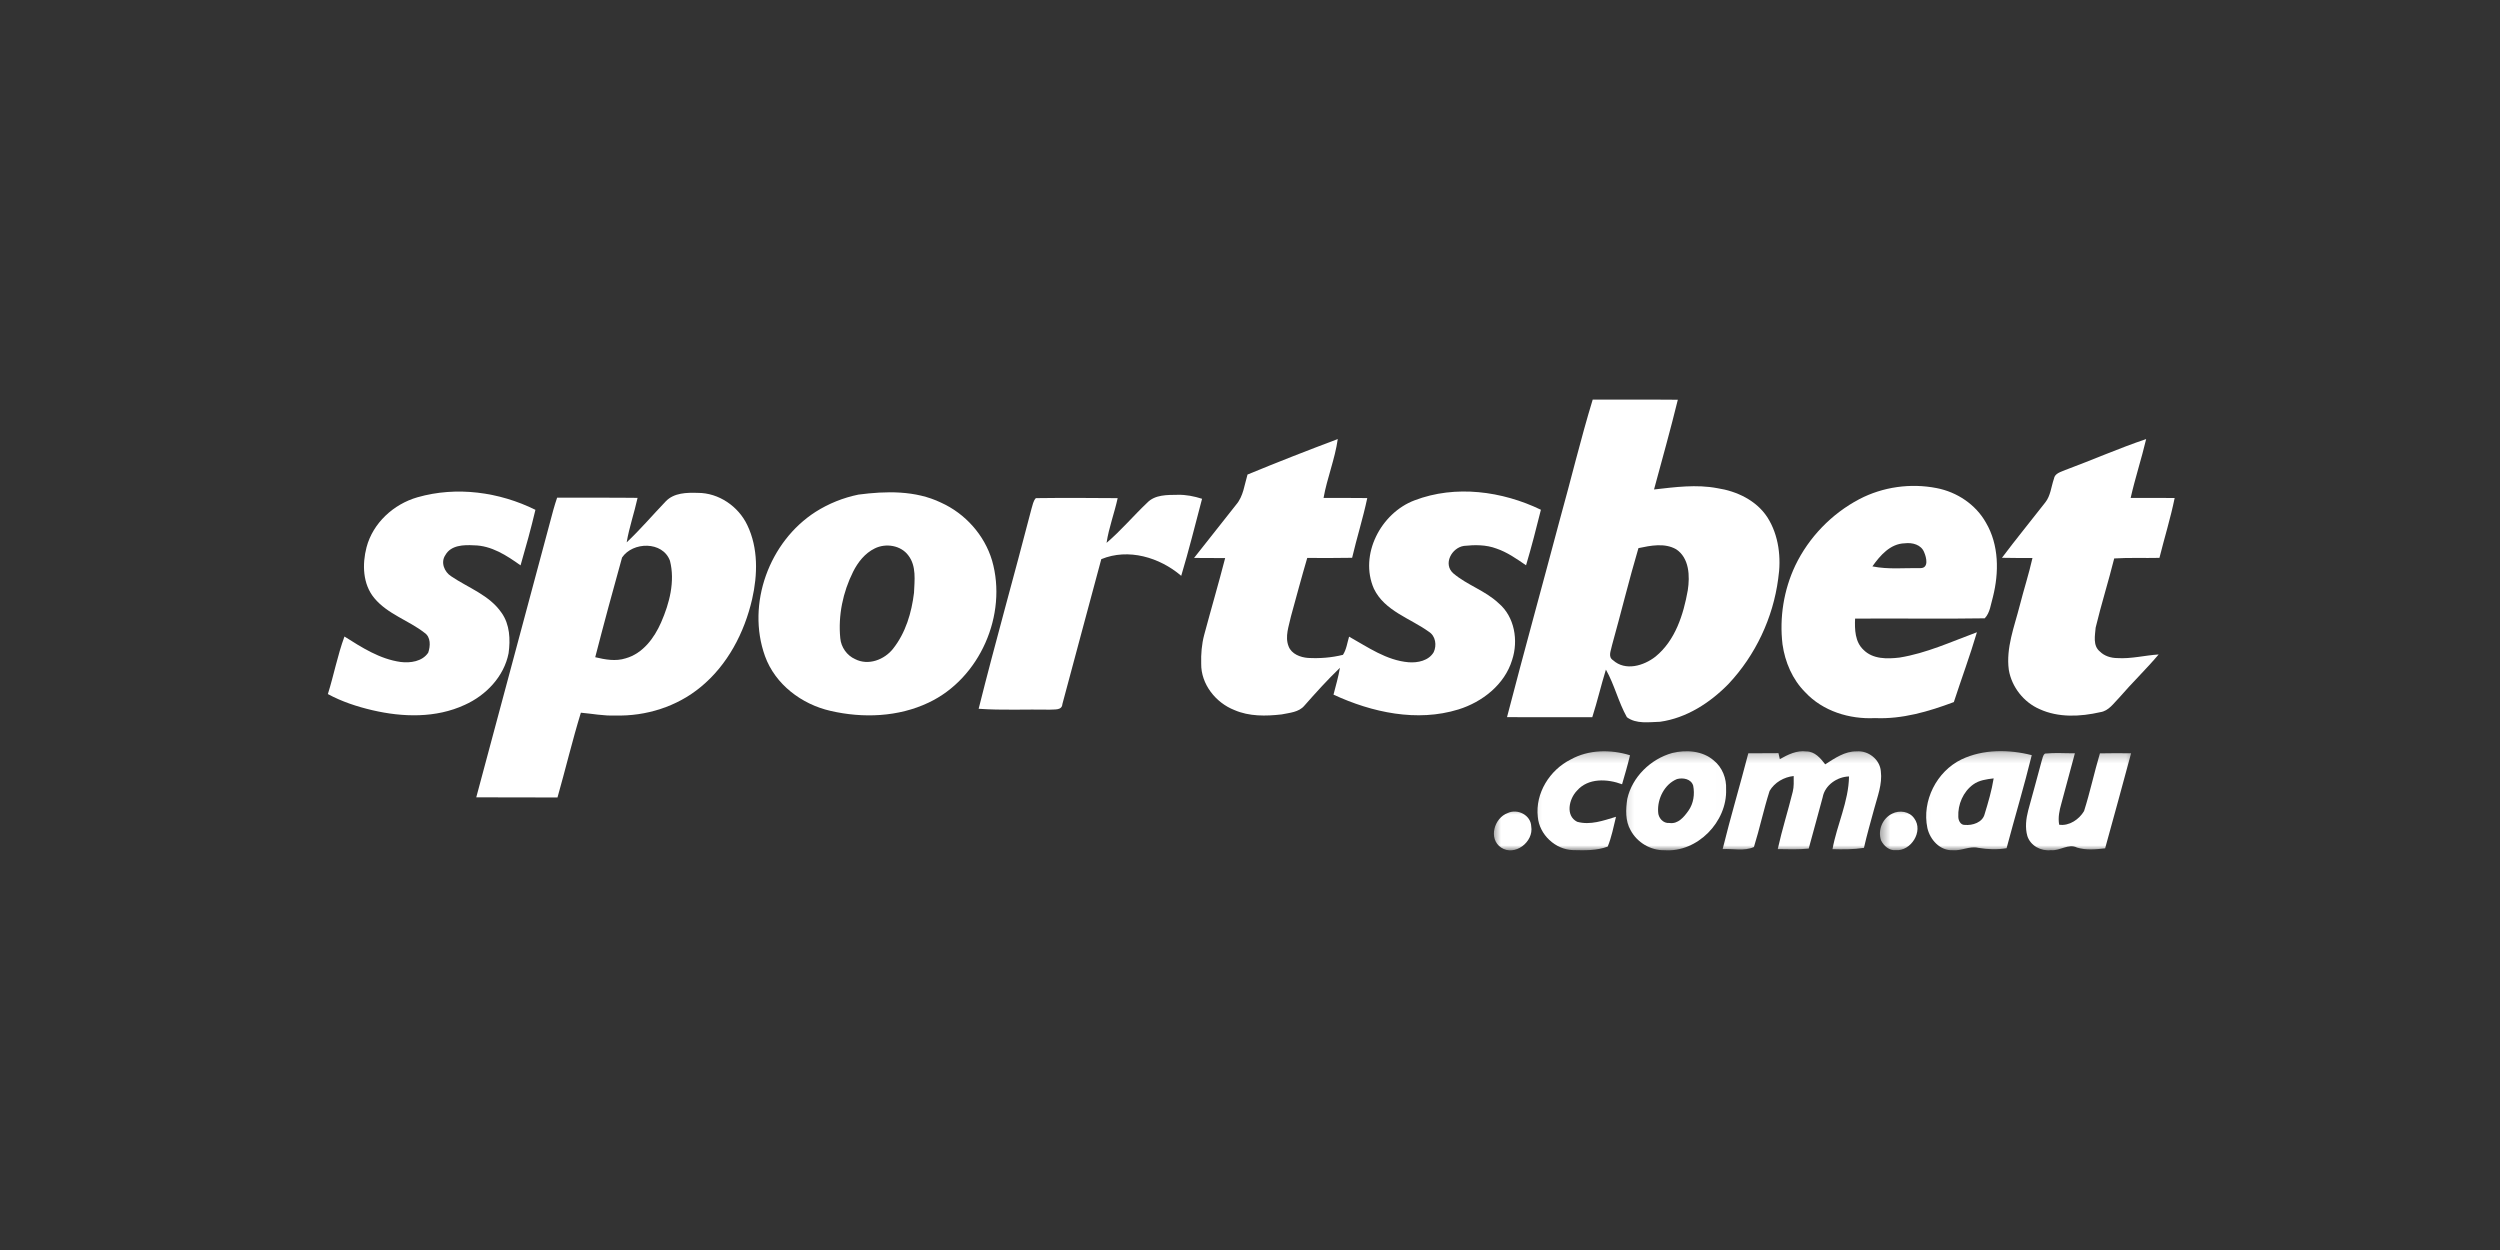
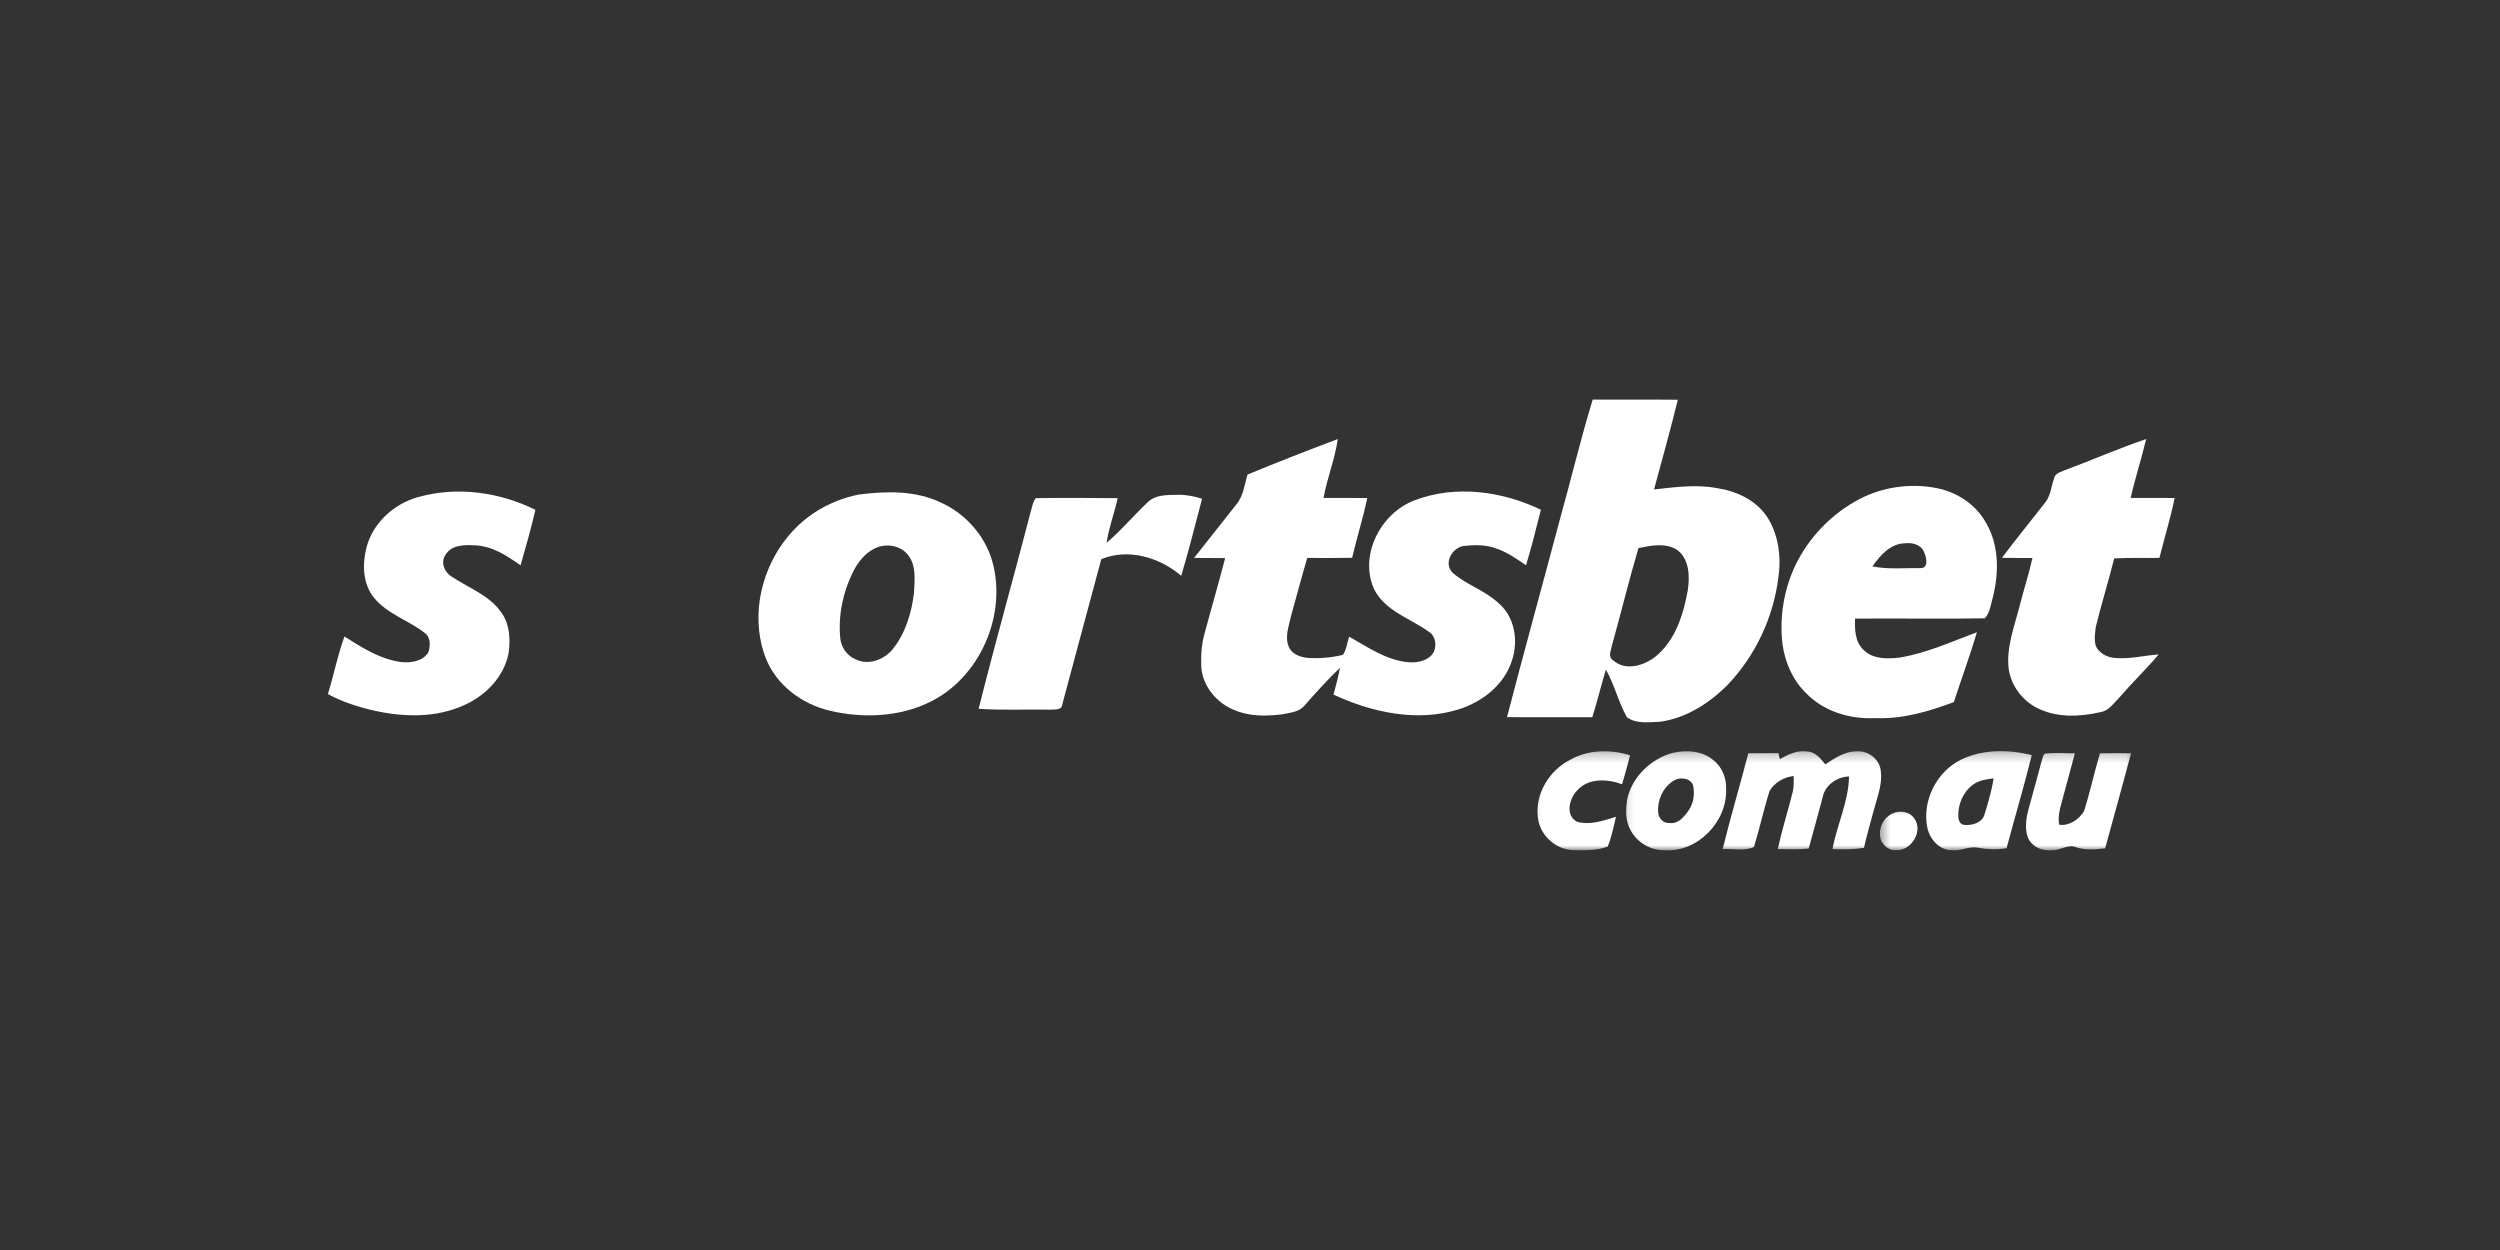
<svg xmlns="http://www.w3.org/2000/svg" width="244" height="122" viewBox="0 0 244 122" fill="none">
  <rect x="0" y="0" width="244" height="122" fill="#333333" stroke="none" />
  <path d="M164.728 57.609C164.306 59.982 163.51 62.51 161.574 64.087C160.433 64.981 158.638 65.523 157.434 64.439C156.892 64.094 157.258 63.446 157.335 62.967C158.215 59.813 158.983 56.638 159.912 53.497C161.102 53.244 162.482 52.969 163.594 53.61C164.883 54.469 164.939 56.222 164.728 57.609ZM172.494 50.484C171.417 48.836 169.509 47.935 167.608 47.646C165.566 47.259 163.482 47.541 161.433 47.773C162.221 44.858 163.038 41.95 163.756 39.014C160.982 38.986 158.215 39.014 155.448 39C154.272 42.858 153.336 46.787 152.252 50.667C150.541 57.116 148.759 63.538 147.084 69.994C149.858 70.008 152.632 69.994 155.406 70.001C155.899 68.466 156.258 66.896 156.737 65.354C157.574 66.833 157.955 68.522 158.786 70.001C159.708 70.684 160.94 70.473 162.017 70.445C164.601 70.086 166.904 68.593 168.699 66.755C171.332 63.96 173.05 60.306 173.55 56.504C173.867 54.462 173.621 52.251 172.494 50.484Z" fill="white" />
  <path d="M201.573 45.872C204.213 44.893 206.797 43.753 209.466 42.852C209.008 44.781 208.389 46.668 207.952 48.597C209.381 48.604 210.818 48.59 212.247 48.604C211.846 50.575 211.247 52.498 210.761 54.448C209.283 54.483 207.811 54.413 206.347 54.504C205.784 56.764 205.079 58.989 204.537 61.249C204.474 62.017 204.249 63.003 204.932 63.573C205.375 64.024 206.009 64.221 206.635 64.228C208.001 64.319 209.332 63.96 210.684 63.876C209.459 65.326 208.086 66.643 206.847 68.079C206.298 68.628 205.819 69.389 204.988 69.508C203.045 69.952 200.911 70.058 199.067 69.213C197.518 68.544 196.342 67.051 196.06 65.382C195.771 63.228 196.602 61.165 197.123 59.116C197.518 57.56 198.017 56.025 198.369 54.462C197.377 54.455 196.384 54.469 195.391 54.441C196.764 52.61 198.215 50.843 199.616 49.041C200.144 48.379 200.193 47.506 200.461 46.738C200.538 46.189 201.151 46.062 201.573 45.872Z" fill="white" />
  <path d="M187.449 55.448C185.886 55.42 184.295 55.596 182.746 55.279C183.499 54.216 184.492 53.061 185.907 53.026C186.639 52.934 187.526 53.153 187.808 53.927C188.019 54.413 188.266 55.441 187.449 55.448ZM193.828 51.012C192.835 49.238 190.998 48.02 189.019 47.639C186.477 47.14 183.774 47.513 181.471 48.717C178.768 50.139 176.543 52.441 175.219 55.194C174.092 57.581 173.663 60.278 173.973 62.89C174.219 64.615 174.937 66.312 176.184 67.558C177.902 69.41 180.514 70.213 182.999 70.086C185.647 70.206 188.238 69.445 190.695 68.523C191.434 66.249 192.272 64.003 192.948 61.707C190.462 62.623 188.026 63.756 185.393 64.179C184.196 64.319 182.795 64.348 181.88 63.425C181.042 62.651 181.014 61.433 181.056 60.377C185.273 60.341 189.491 60.419 193.708 60.348C194.236 59.799 194.3 58.968 194.511 58.257C195.109 55.87 195.109 53.188 193.828 51.012Z" fill="white" />
  <path d="M142.887 53.279C143.943 53.166 145.049 53.159 146.056 53.54C147.112 53.899 148.027 54.547 148.942 55.173C149.477 53.378 149.942 51.568 150.393 49.752C146.612 47.928 142.056 47.309 138.071 48.829C134.776 50.061 132.636 54.145 134.093 57.461C135.142 59.637 137.635 60.341 139.465 61.665C140.12 62.08 140.24 62.989 139.93 63.65C139.444 64.488 138.367 64.707 137.473 64.636C135.318 64.453 133.509 63.165 131.671 62.137C131.488 62.735 131.418 63.383 131.073 63.911C129.953 64.192 128.798 64.277 127.658 64.214C126.911 64.157 126.059 63.834 125.771 63.094C125.383 62.13 125.799 61.102 126.003 60.137C126.524 58.243 127.031 56.342 127.587 54.455C129.045 54.462 130.502 54.469 131.967 54.441C132.424 52.491 133.03 50.575 133.445 48.611C132.023 48.59 130.601 48.604 129.179 48.597C129.524 46.654 130.291 44.809 130.566 42.852C127.608 43.964 124.672 45.112 121.757 46.316C121.455 47.316 121.356 48.435 120.645 49.259C119.279 50.991 117.913 52.723 116.54 54.455C117.554 54.455 118.561 54.455 119.575 54.469C118.927 56.983 118.195 59.468 117.526 61.975C117.286 62.883 117.209 63.834 117.237 64.777C117.209 66.776 118.659 68.593 120.483 69.304C121.926 69.931 123.546 69.903 125.088 69.727C125.855 69.565 126.763 69.522 127.306 68.875C128.425 67.607 129.559 66.347 130.777 65.178C130.629 66.065 130.368 66.931 130.15 67.797C133.903 69.537 138.304 70.494 142.345 69.241C144.676 68.516 146.858 66.812 147.583 64.411C148.21 62.517 147.83 60.193 146.26 58.87C144.957 57.638 143.183 57.102 141.838 55.955C140.817 55.046 141.69 53.448 142.887 53.279Z" fill="white" />
  <path d="M49.638 63.756C49.821 62.418 49.764 60.954 48.955 59.813C47.772 58.081 45.702 57.377 44.033 56.243C43.364 55.821 42.984 54.877 43.47 54.173C44.012 53.202 45.258 53.167 46.237 53.223C47.962 53.237 49.454 54.216 50.806 55.18C51.327 53.385 51.827 51.582 52.257 49.759C48.729 48.013 44.554 47.442 40.745 48.534C38.414 49.203 36.401 51.04 35.774 53.413C35.344 55.068 35.394 57.011 36.534 58.377C37.83 59.94 39.865 60.538 41.428 61.757C42.061 62.179 42.012 63.066 41.794 63.7C41.217 64.566 40.048 64.728 39.097 64.608C37.069 64.326 35.309 63.193 33.619 62.123C32.944 63.96 32.584 65.882 32 67.741C33.366 68.481 34.844 68.966 36.351 69.318C39.309 70.008 42.547 70.1 45.357 68.797C47.434 67.868 49.194 66.03 49.638 63.756Z" fill="white" />
-   <path d="M64.522 60.751C63.853 62.279 62.741 63.778 61.072 64.25C60.093 64.567 59.065 64.377 58.094 64.144C58.931 60.892 59.812 57.646 60.713 54.414C61.755 52.865 64.677 52.794 65.388 54.731C65.902 56.751 65.339 58.885 64.522 60.751ZM72.936 51.252C72.07 49.422 70.148 48.098 68.106 48.105C67.022 48.07 65.782 48.091 64.98 48.929C63.705 50.26 62.508 51.668 61.163 52.935C61.41 51.464 61.91 50.048 62.227 48.591C59.607 48.556 56.988 48.591 54.376 48.57C54.242 48.971 54.115 49.365 54.003 49.774C51.496 59.117 48.997 68.475 46.483 77.818C49.123 77.839 51.764 77.818 54.411 77.832C55.193 75.079 55.855 72.291 56.693 69.559C57.812 69.657 58.925 69.883 60.058 69.833C63.043 69.918 66.071 68.967 68.38 67.059C71.007 64.912 72.654 61.751 73.408 58.476C73.95 56.104 74.013 53.492 72.936 51.252Z" fill="white" />
  <path d="M89.207 57.856C88.975 59.793 88.391 61.764 87.165 63.313C86.32 64.39 84.743 64.996 83.455 64.327C82.659 63.975 82.089 63.165 82.011 62.292C81.793 60.067 82.265 57.8 83.265 55.8C83.73 54.871 84.419 53.991 85.377 53.526C86.454 52.991 87.926 53.216 88.658 54.216C89.454 55.251 89.257 56.638 89.207 57.856ZM96.826 54.709C96.086 52.217 94.199 50.118 91.841 49.055C89.341 47.851 86.461 47.922 83.779 48.274C82.3 48.577 80.878 49.147 79.603 49.956C75.083 52.85 72.837 58.941 74.661 64.031C75.661 66.805 78.245 68.742 81.061 69.382C84.222 70.115 87.686 69.981 90.637 68.573C95.636 66.214 98.346 59.99 96.826 54.709Z" fill="white" />
  <path d="M114.949 48.294C113.921 48.308 112.738 48.266 111.971 49.061C110.619 50.343 109.422 51.772 108 52.983C108.225 51.49 108.767 50.082 109.084 48.618C106.422 48.597 103.754 48.583 101.099 48.618C100.839 48.892 100.79 49.294 100.677 49.639C98.994 56.158 97.15 62.643 95.516 69.177C97.825 69.339 100.149 69.219 102.465 69.262C102.923 69.219 103.648 69.36 103.69 68.713C104.965 64.002 106.204 59.285 107.486 54.574C110.126 53.483 113.182 54.398 115.287 56.201C116.033 53.715 116.66 51.188 117.322 48.681C116.547 48.435 115.752 48.273 114.949 48.294Z" fill="white" />
  <mask id="mask0_2761_107" style="mask-type:luminance" maskUnits="userSpaceOnUse" x="149" y="73" width="11" height="10">
    <path d="M149.161 73.247H159.975V82.999H149.161V73.247Z" fill="white" />
  </mask>
  <g mask="url(#mask0_2761_107)">
    <path d="M158.314 76.544C158.588 75.607 158.863 74.664 159.088 73.713C157.201 73.129 155.054 73.15 153.294 74.129C151.252 75.15 149.829 77.417 150.09 79.726C150.231 81.458 151.808 82.93 153.54 82.972C154.667 83 155.842 83.028 156.913 82.627C157.293 81.691 157.483 80.698 157.722 79.719C156.497 80.085 155.209 80.564 153.927 80.205C152.758 79.606 153.146 77.959 153.906 77.177C154.997 75.91 156.877 76.009 158.314 76.544Z" fill="white" />
  </g>
  <mask id="mask1_2761_107" style="mask-type:luminance" maskUnits="userSpaceOnUse" x="158" y="73" width="11" height="10">
    <path d="M158.173 73.247H168.988V82.999H158.173V73.247Z" fill="white" />
  </mask>
  <g mask="url(#mask1_2761_107)">
    <path d="M164.791 79.126C164.362 79.731 163.778 80.45 162.94 80.323C162.327 80.386 161.841 79.823 161.834 79.246C161.743 77.964 162.461 76.528 163.679 76.035C164.27 75.88 165.059 76.021 165.256 76.683C165.418 77.514 165.291 78.422 164.791 79.126ZM168.467 77.028C168.516 75.979 168.101 74.901 167.277 74.233C166.178 73.268 164.573 73.155 163.207 73.493C161.109 74.078 159.3 75.824 158.821 77.978C158.673 78.992 158.617 80.112 159.145 81.027C159.778 82.224 161.102 83.013 162.461 82.984C165.672 83.21 168.586 80.203 168.467 77.028Z" fill="white" />
  </g>
  <mask id="mask2_2761_107" style="mask-type:luminance" maskUnits="userSpaceOnUse" x="167" y="73" width="19" height="10">
    <path d="M167.185 73.247H185.21V82.999H167.185V73.247Z" fill="white" />
  </mask>
  <g mask="url(#mask2_2761_107)">
    <path d="M183.569 75.268C183.478 74.12 182.337 73.233 181.211 73.332C180.056 73.311 179.07 74.007 178.141 74.599C177.683 74.001 177.127 73.339 176.303 73.339C175.367 73.212 174.501 73.648 173.712 74.092C173.677 73.944 173.614 73.656 173.578 73.508C172.6 73.515 171.621 73.508 170.635 73.522C169.826 76.648 168.903 79.739 168.129 82.872C169.136 82.816 170.234 83.097 171.184 82.668C171.748 80.858 172.135 78.999 172.712 77.197C173.191 76.366 174.121 75.838 175.064 75.74C175.064 76.254 175.099 76.775 174.972 77.275C174.508 79.147 173.923 80.985 173.508 82.872C174.515 82.893 175.529 82.921 176.529 82.823C176.979 81.154 177.451 79.485 177.894 77.81C178.106 76.634 179.31 75.81 180.464 75.782C180.429 78.232 179.282 80.492 178.852 82.879C179.873 82.907 180.901 82.914 181.922 82.752C182.211 81.471 182.577 80.204 182.922 78.936C183.238 77.739 183.731 76.535 183.569 75.268Z" fill="white" />
  </g>
  <mask id="mask3_2761_107" style="mask-type:luminance" maskUnits="userSpaceOnUse" x="187" y="73" width="13" height="10">
    <path d="M187.013 73.247H199.63V82.999H187.013V73.247Z" fill="white" />
  </mask>
  <g mask="url(#mask3_2761_107)">
    <path d="M193.701 79.455C193.497 80.272 192.518 80.582 191.765 80.511C191.35 80.532 191.131 80.075 191.131 79.716C191.075 78.519 191.603 77.279 192.582 76.568C193.159 76.146 193.884 76.054 194.581 75.97C194.391 77.153 194.053 78.307 193.701 79.455ZM191.441 74.118C189.012 75.294 187.562 78.167 188.111 80.807C188.364 81.948 189.336 83.032 190.575 82.983C191.427 83.067 192.23 82.546 193.082 82.75C193.99 82.905 194.926 82.94 195.842 82.785C196.644 79.758 197.553 76.744 198.299 73.703C196.06 73.132 193.561 73.111 191.441 74.118Z" fill="white" />
  </g>
  <mask id="mask4_2761_107" style="mask-type:luminance" maskUnits="userSpaceOnUse" x="196" y="73" width="13" height="10">
    <path d="M196.025 73.247H208.642V82.999H196.025V73.247Z" fill="white" />
  </mask>
  <g mask="url(#mask4_2761_107)">
    <path d="M204.953 73.528C204.396 75.394 203.995 77.302 203.404 79.161C202.925 79.971 201.953 80.64 200.975 80.492C200.848 79.795 200.996 79.098 201.186 78.436C201.636 76.802 202.073 75.162 202.509 73.521C201.538 73.528 200.566 73.451 199.595 73.549C199.362 73.711 199.362 74.035 199.264 74.275C198.848 75.887 198.383 77.478 197.954 79.091C197.743 79.9 197.637 80.781 197.87 81.597C198.179 82.548 199.2 83.09 200.165 82.977C201.045 83.069 201.869 82.301 202.721 82.724C203.608 82.998 204.551 82.9 205.46 82.801C206.312 79.71 207.163 76.619 207.994 73.521C206.98 73.507 205.967 73.507 204.953 73.528Z" fill="white" />
  </g>
  <mask id="mask5_2761_107" style="mask-type:luminance" maskUnits="userSpaceOnUse" x="145" y="78" width="6" height="5">
-     <path d="M145.556 78.655H150.963V82.999H145.556V78.655Z" fill="white" />
+     <path d="M145.556 78.655V82.999H145.556V78.655Z" fill="white" />
  </mask>
  <g mask="url(#mask5_2761_107)">
    <path d="M147.154 79.352C145.837 79.823 145.239 81.858 146.499 82.717C147.83 83.619 149.71 82.175 149.449 80.654C149.407 79.549 148.111 78.901 147.154 79.352Z" fill="white" />
  </g>
  <mask id="mask6_2761_107" style="mask-type:luminance" maskUnits="userSpaceOnUse" x="183" y="78" width="6" height="5">
    <path d="M183.408 78.655H188.815V82.999H183.408V78.655Z" fill="white" />
  </mask>
  <g mask="url(#mask6_2761_107)">
    <path d="M184.675 79.413C183.717 79.885 183.246 81.039 183.598 82.039C183.865 82.56 184.386 83.032 185.013 82.976C186.506 83.102 187.752 81.131 186.837 79.885C186.372 79.188 185.386 79.047 184.675 79.413Z" fill="white" />
  </g>
</svg>